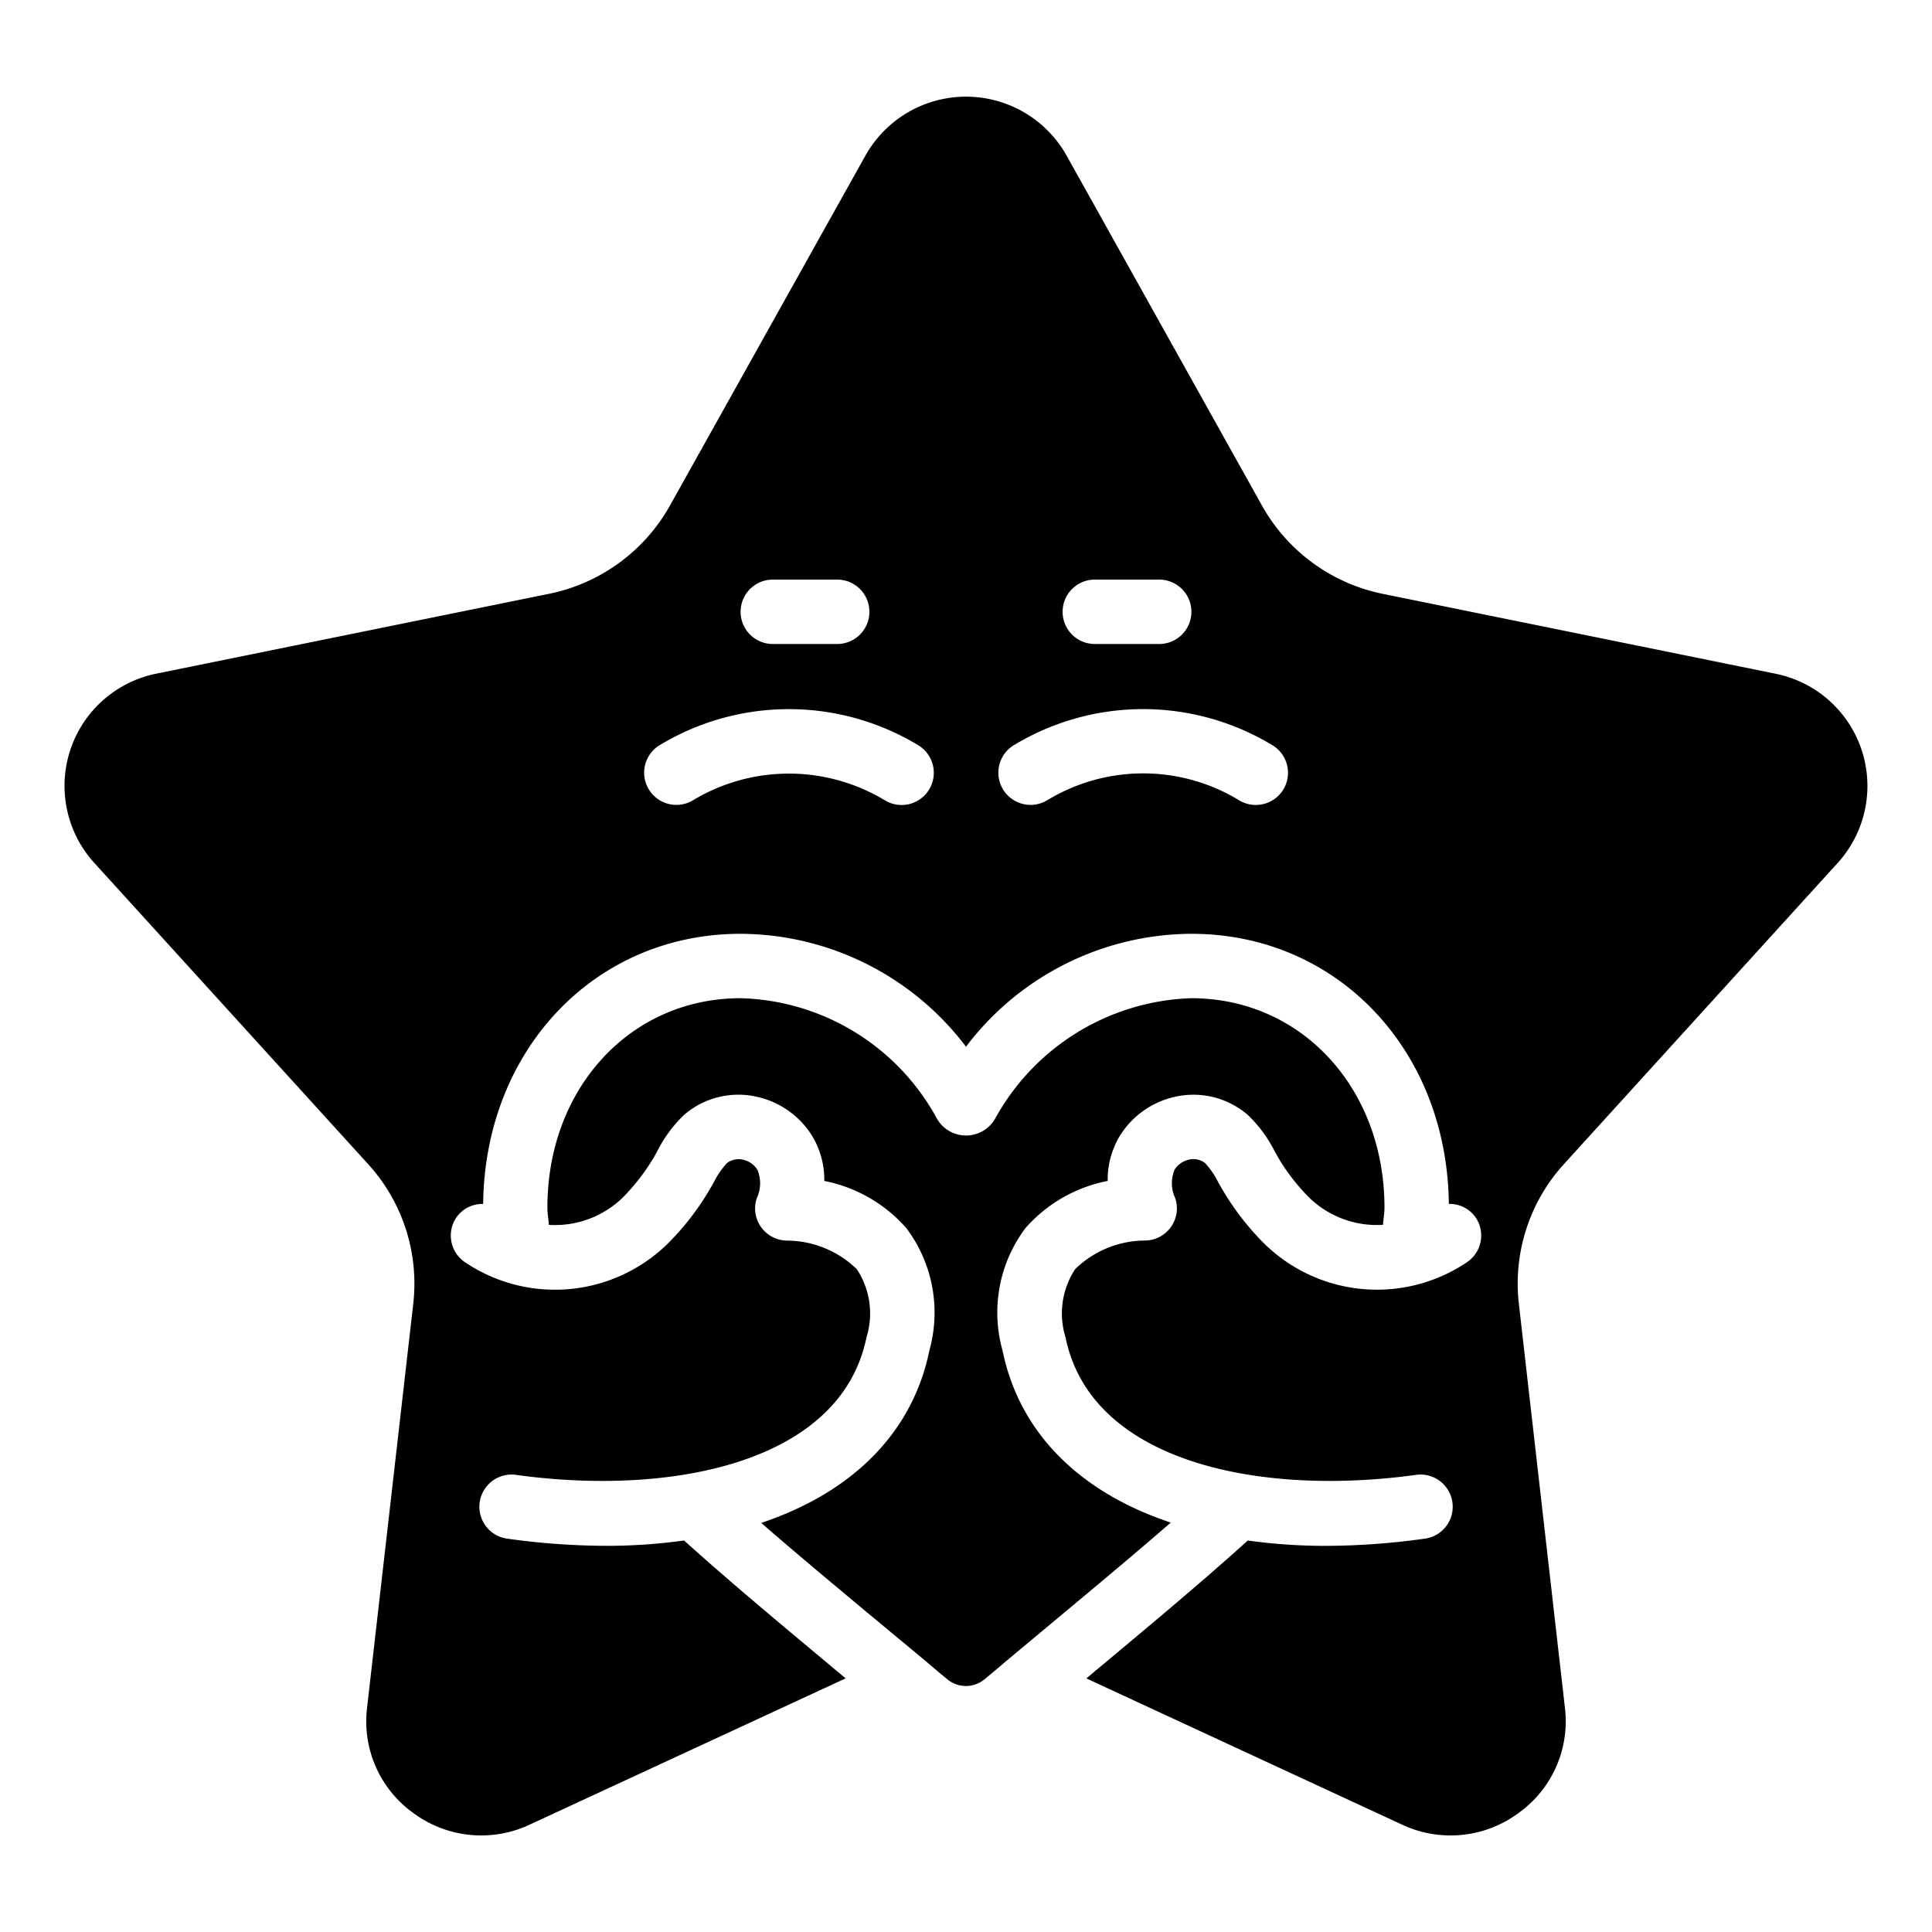
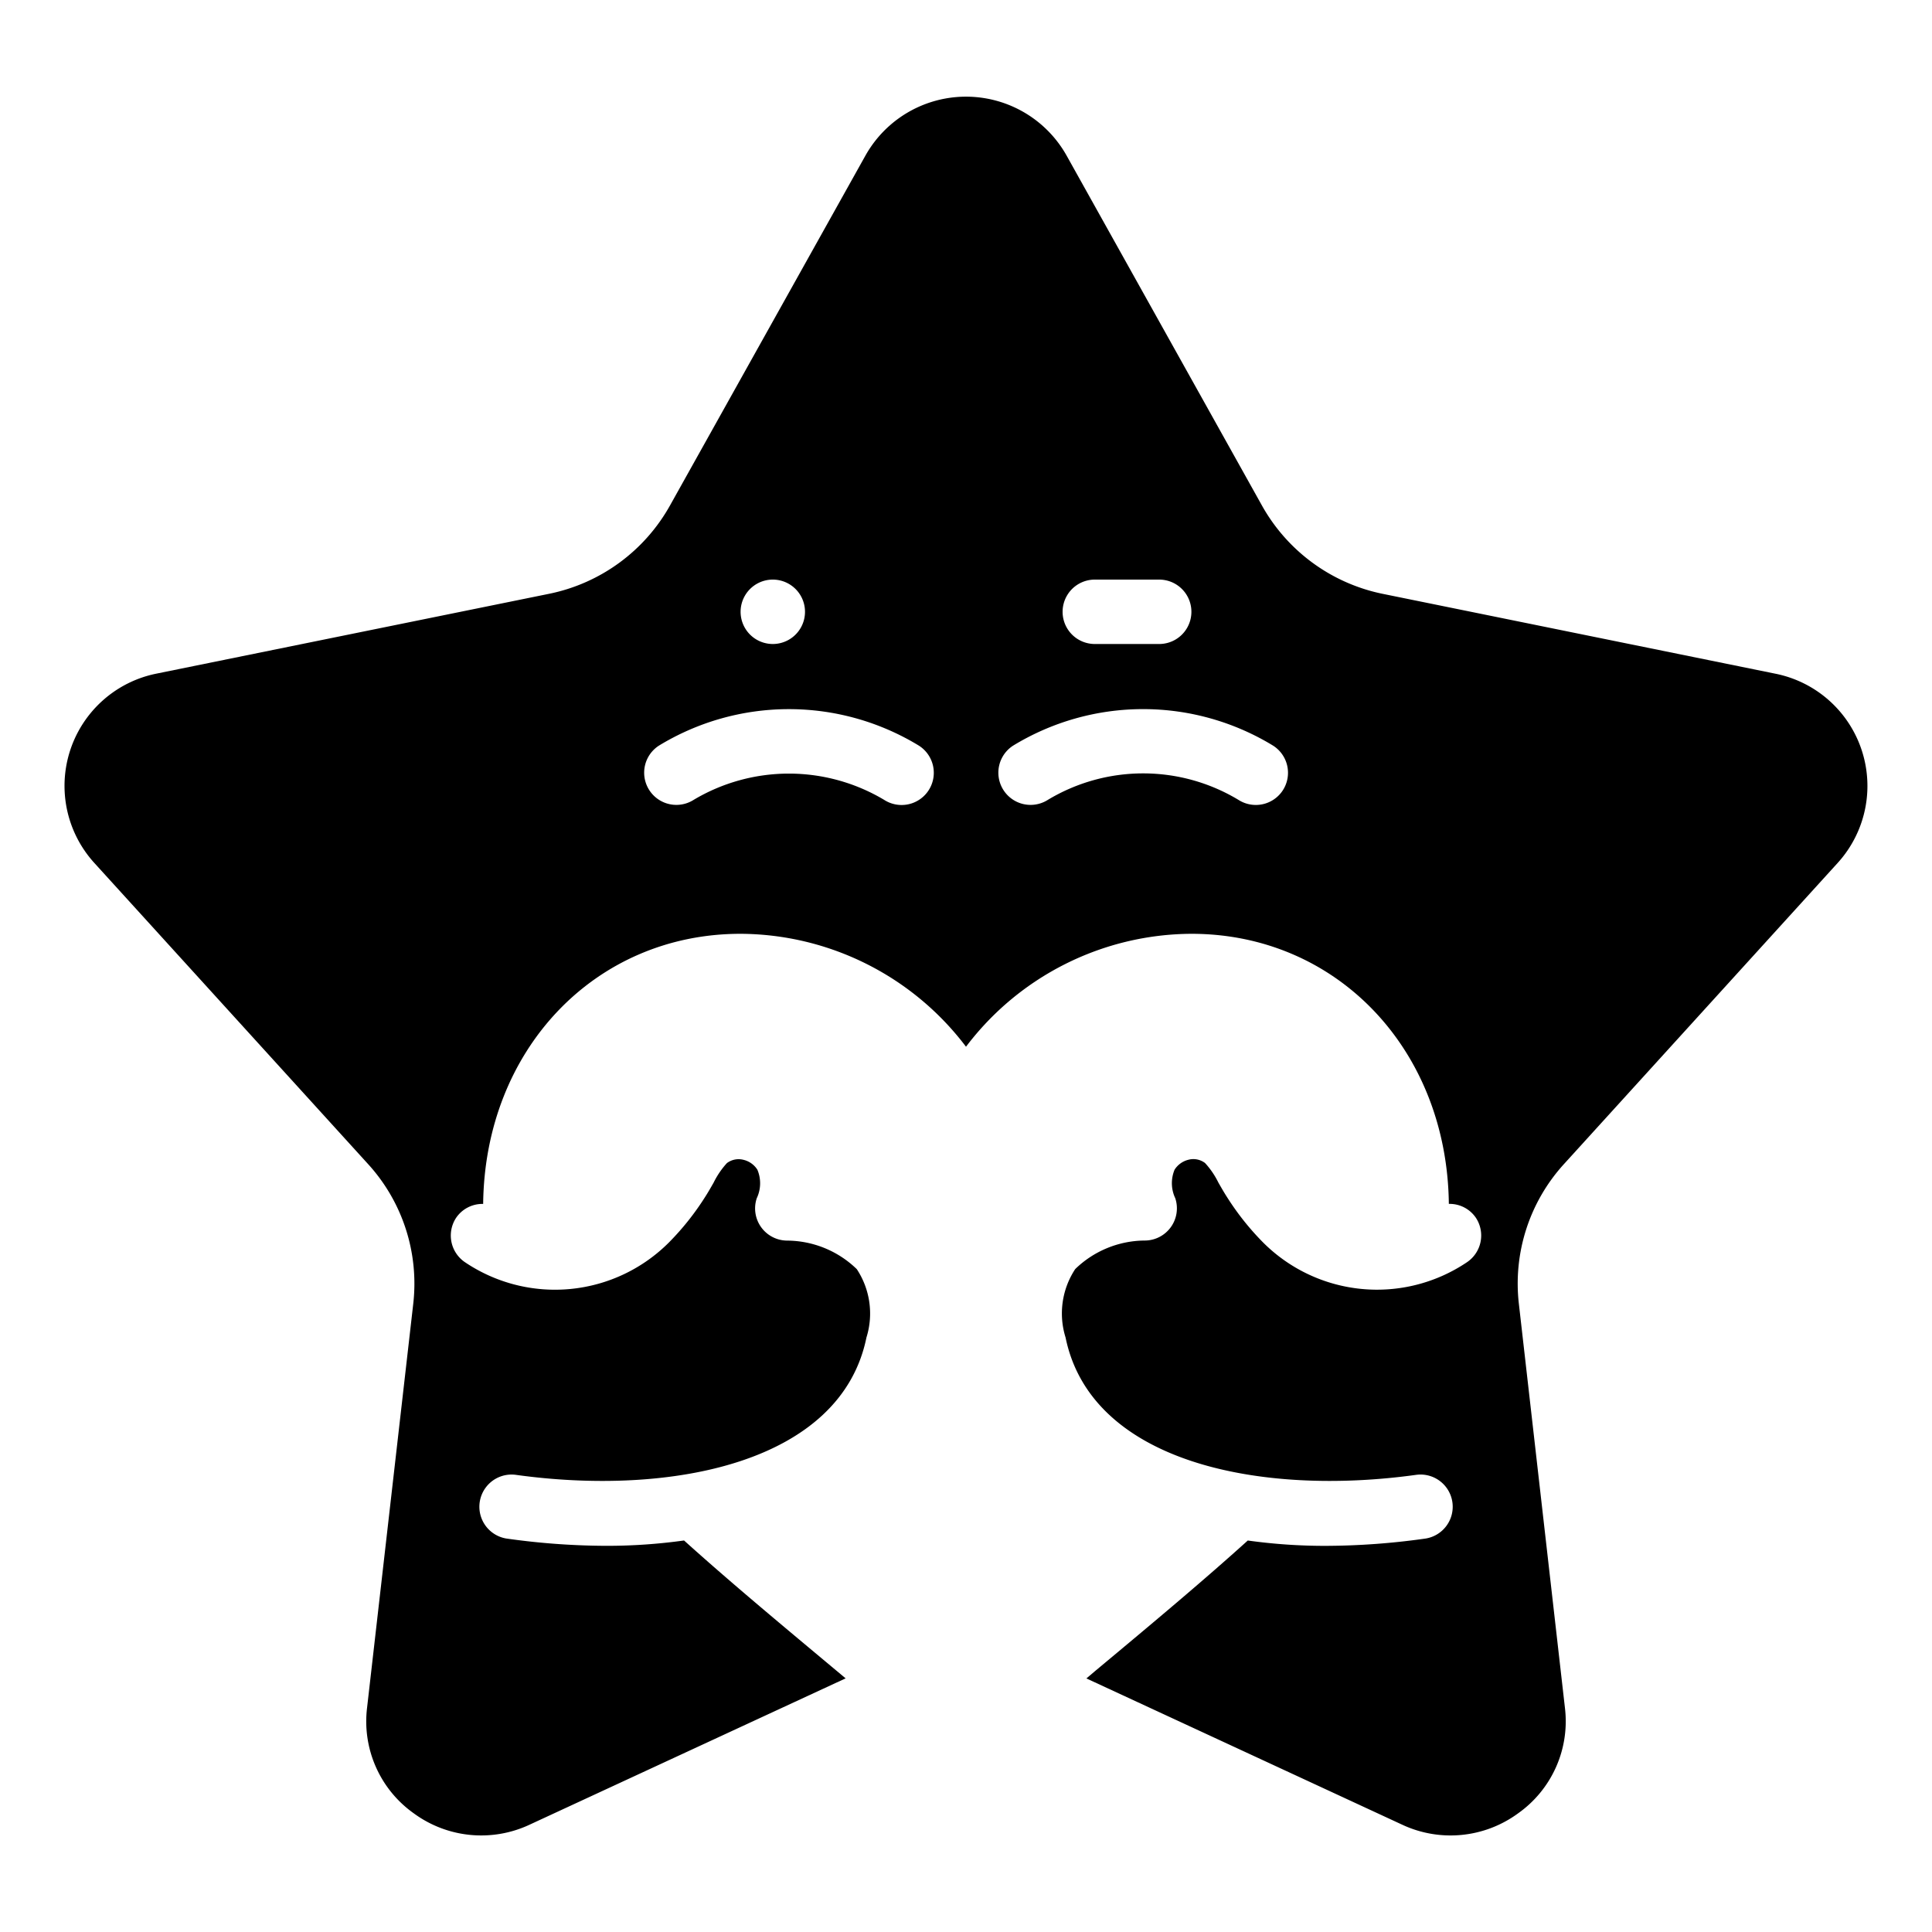
<svg xmlns="http://www.w3.org/2000/svg" id="Icons" viewBox="0 0 60 60" width="512" height="512">
-   <path d="M31.134,41.938a4.364,4.364,0,0,1,.714-3.8A4.556,4.556,0,0,1,34.4,36.675a2.625,2.625,0,0,1,.374-1.393,2.7,2.7,0,0,1,1.673-1.21,2.587,2.587,0,0,1,2.3.549,4.114,4.114,0,0,1,.833,1.123c.066.117.132.235.2.346a6.46,6.46,0,0,0,.846,1.071,3.015,3.015,0,0,0,2.324.877c.013-.179.046-.351.046-.538,0-3.706-2.58-6.5-6-6.5a7.221,7.221,0,0,0-6.1,3.756,1.042,1.042,0,0,1-1.79,0A7.154,7.154,0,0,0,23,31c-3.42,0-6,2.794-6,6.5,0,.187.033.359.046.539a3.011,3.011,0,0,0,2.324-.878,6.43,6.43,0,0,0,.846-1.072c.072-.11.138-.228.2-.345a4.126,4.126,0,0,1,.831-1.122,2.58,2.58,0,0,1,2.306-.549,2.7,2.7,0,0,1,1.672,1.21,2.621,2.621,0,0,1,.374,1.392,4.553,4.553,0,0,1,2.549,1.467,4.364,4.364,0,0,1,.714,3.8c-.524,2.568-2.409,4.412-5.222,5.354,1.005.874,2.1,1.789,3.312,2.8L28.764,51.6c.224.194.449.38.673.566a.907.907,0,0,0,1.121,0c.229-.19.454-.376.669-.562l1.533-1.279c1.322-1.1,2.511-2.095,3.6-3.04C33.543,46.351,31.658,44.506,31.134,41.938Z" />
-   <path d="M57.07,26.8a3.555,3.555,0,0,0-1.93-5.877l-12.2-2.481a5.574,5.574,0,0,1-3.755-2.753L33.127,4.837a3.581,3.581,0,0,0-6.253,0L20.813,15.688a5.574,5.574,0,0,1-3.751,2.751L4.859,20.92A3.556,3.556,0,0,0,2.93,26.8l8.49,9.339a5.509,5.509,0,0,1,1.413,4.358L11.4,53.033a3.5,3.5,0,0,0,1.448,3.28,3.54,3.54,0,0,0,3.608.35l9.806-4.54-.591-.494c-1.6-1.336-3.111-2.6-4.427-3.788a17.332,17.332,0,0,1-2.4.166,22.406,22.406,0,0,1-3.127-.228A1,1,0,0,1,16,45.8c4.858.678,10.115-.373,10.908-4.262a2.5,2.5,0,0,0-.3-2.124,3.13,3.13,0,0,0-2.163-.886,1,1,0,0,1-.944-1.314,1.087,1.087,0,0,0,.021-.886.7.7,0,0,0-.426-.307.606.606,0,0,0-.521.1,2.6,2.6,0,0,0-.414.609c-.088.154-.175.307-.269.452a8.319,8.319,0,0,1-1.114,1.4,5,5,0,0,1-6.329.623,1,1,0,0,1-.283-1.386.987.987,0,0,1,.839-.43C15.058,32.6,18.475,29,23,29a8.828,8.828,0,0,1,7,3.507A8.828,8.828,0,0,1,37,29c4.525,0,7.942,3.6,7.995,8.388a.986.986,0,0,1,.839.43,1,1,0,0,1-.283,1.386,5,5,0,0,1-6.329-.623,8.3,8.3,0,0,1-1.113-1.4c-.095-.146-.182-.3-.27-.453a2.565,2.565,0,0,0-.416-.61.6.6,0,0,0-.518-.1.709.709,0,0,0-.427.307,1.09,1.09,0,0,0,.021.887,1,1,0,0,1-.949,1.314,3.127,3.127,0,0,0-2.158.886,2.5,2.5,0,0,0-.3,2.124C33.887,45.426,39.145,46.478,44,45.8a1,1,0,0,1,.278,1.98,22.4,22.4,0,0,1-3.127.228,17.332,17.332,0,0,1-2.4-.166c-1.381,1.248-2.93,2.544-4.712,4.029l-.3.254,9.8,4.539a3.545,3.545,0,0,0,3.608-.35A3.5,3.5,0,0,0,48.6,53.035l-1.43-12.542a5.509,5.509,0,0,1,1.416-4.359ZM24,18h2a1,1,0,0,1,0,2H24a1,1,0,0,1,0-2Zm4.841,6.541a1,1,0,0,1-1.382.3,5.772,5.772,0,0,0-5.918,0,1,1,0,0,1-1.082-1.682,7.755,7.755,0,0,1,8.082,0A1,1,0,0,1,28.841,24.541ZM34,18h2a1,1,0,0,1,0,2H34a1,1,0,0,1,0-2Zm5.841,6.541a1,1,0,0,1-1.379.3,5.738,5.738,0,0,0-5.921,0,1,1,0,0,1-1.082-1.682,7.75,7.75,0,0,1,8.082,0A1,1,0,0,1,39.841,24.541Z" />
+   <path d="M57.07,26.8a3.555,3.555,0,0,0-1.93-5.877l-12.2-2.481a5.574,5.574,0,0,1-3.755-2.753L33.127,4.837a3.581,3.581,0,0,0-6.253,0L20.813,15.688a5.574,5.574,0,0,1-3.751,2.751L4.859,20.92A3.556,3.556,0,0,0,2.93,26.8l8.49,9.339a5.509,5.509,0,0,1,1.413,4.358L11.4,53.033a3.5,3.5,0,0,0,1.448,3.28,3.54,3.54,0,0,0,3.608.35l9.806-4.54-.591-.494c-1.6-1.336-3.111-2.6-4.427-3.788a17.332,17.332,0,0,1-2.4.166,22.406,22.406,0,0,1-3.127-.228A1,1,0,0,1,16,45.8c4.858.678,10.115-.373,10.908-4.262a2.5,2.5,0,0,0-.3-2.124,3.13,3.13,0,0,0-2.163-.886,1,1,0,0,1-.944-1.314,1.087,1.087,0,0,0,.021-.886.7.7,0,0,0-.426-.307.606.606,0,0,0-.521.1,2.6,2.6,0,0,0-.414.609c-.088.154-.175.307-.269.452a8.319,8.319,0,0,1-1.114,1.4,5,5,0,0,1-6.329.623,1,1,0,0,1-.283-1.386.987.987,0,0,1,.839-.43C15.058,32.6,18.475,29,23,29a8.828,8.828,0,0,1,7,3.507A8.828,8.828,0,0,1,37,29c4.525,0,7.942,3.6,7.995,8.388a.986.986,0,0,1,.839.43,1,1,0,0,1-.283,1.386,5,5,0,0,1-6.329-.623,8.3,8.3,0,0,1-1.113-1.4c-.095-.146-.182-.3-.27-.453a2.565,2.565,0,0,0-.416-.61.6.6,0,0,0-.518-.1.709.709,0,0,0-.427.307,1.09,1.09,0,0,0,.021.887,1,1,0,0,1-.949,1.314,3.127,3.127,0,0,0-2.158.886,2.5,2.5,0,0,0-.3,2.124C33.887,45.426,39.145,46.478,44,45.8a1,1,0,0,1,.278,1.98,22.4,22.4,0,0,1-3.127.228,17.332,17.332,0,0,1-2.4-.166c-1.381,1.248-2.93,2.544-4.712,4.029l-.3.254,9.8,4.539a3.545,3.545,0,0,0,3.608-.35A3.5,3.5,0,0,0,48.6,53.035l-1.43-12.542a5.509,5.509,0,0,1,1.416-4.359ZM24,18a1,1,0,0,1,0,2H24a1,1,0,0,1,0-2Zm4.841,6.541a1,1,0,0,1-1.382.3,5.772,5.772,0,0,0-5.918,0,1,1,0,0,1-1.082-1.682,7.755,7.755,0,0,1,8.082,0A1,1,0,0,1,28.841,24.541ZM34,18h2a1,1,0,0,1,0,2H34a1,1,0,0,1,0-2Zm5.841,6.541a1,1,0,0,1-1.379.3,5.738,5.738,0,0,0-5.921,0,1,1,0,0,1-1.082-1.682,7.75,7.75,0,0,1,8.082,0A1,1,0,0,1,39.841,24.541Z" />
</svg>